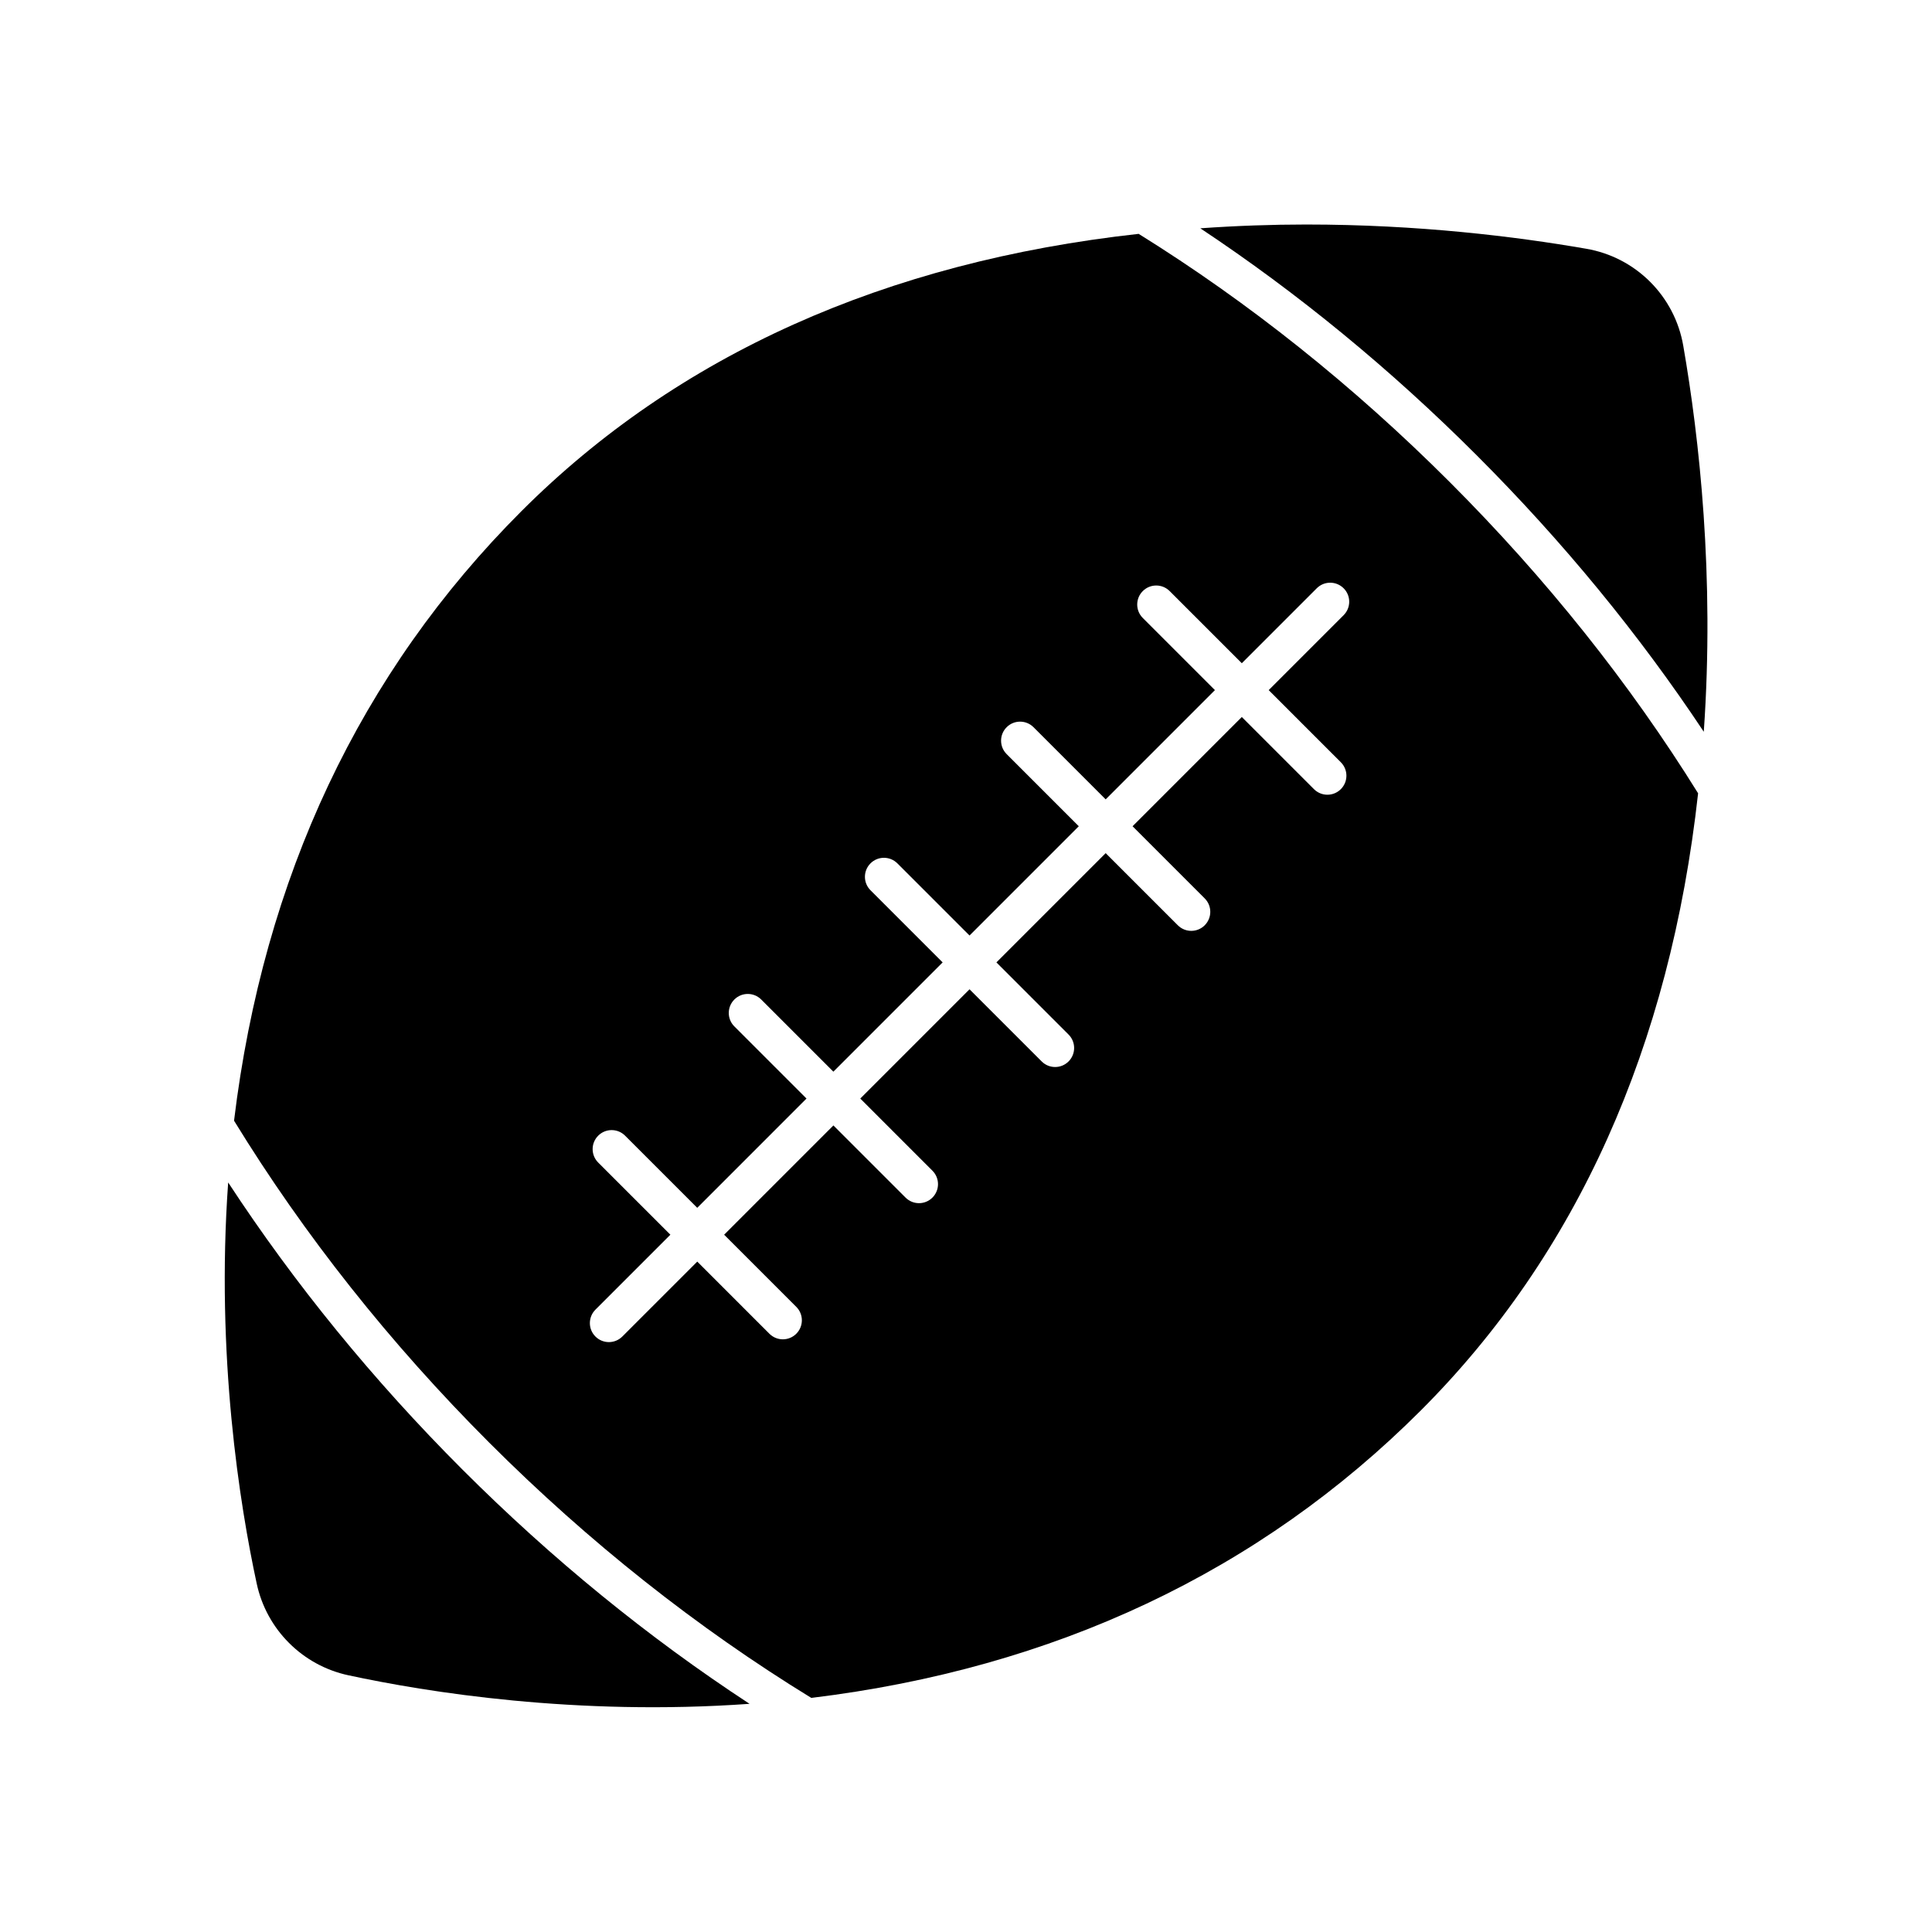
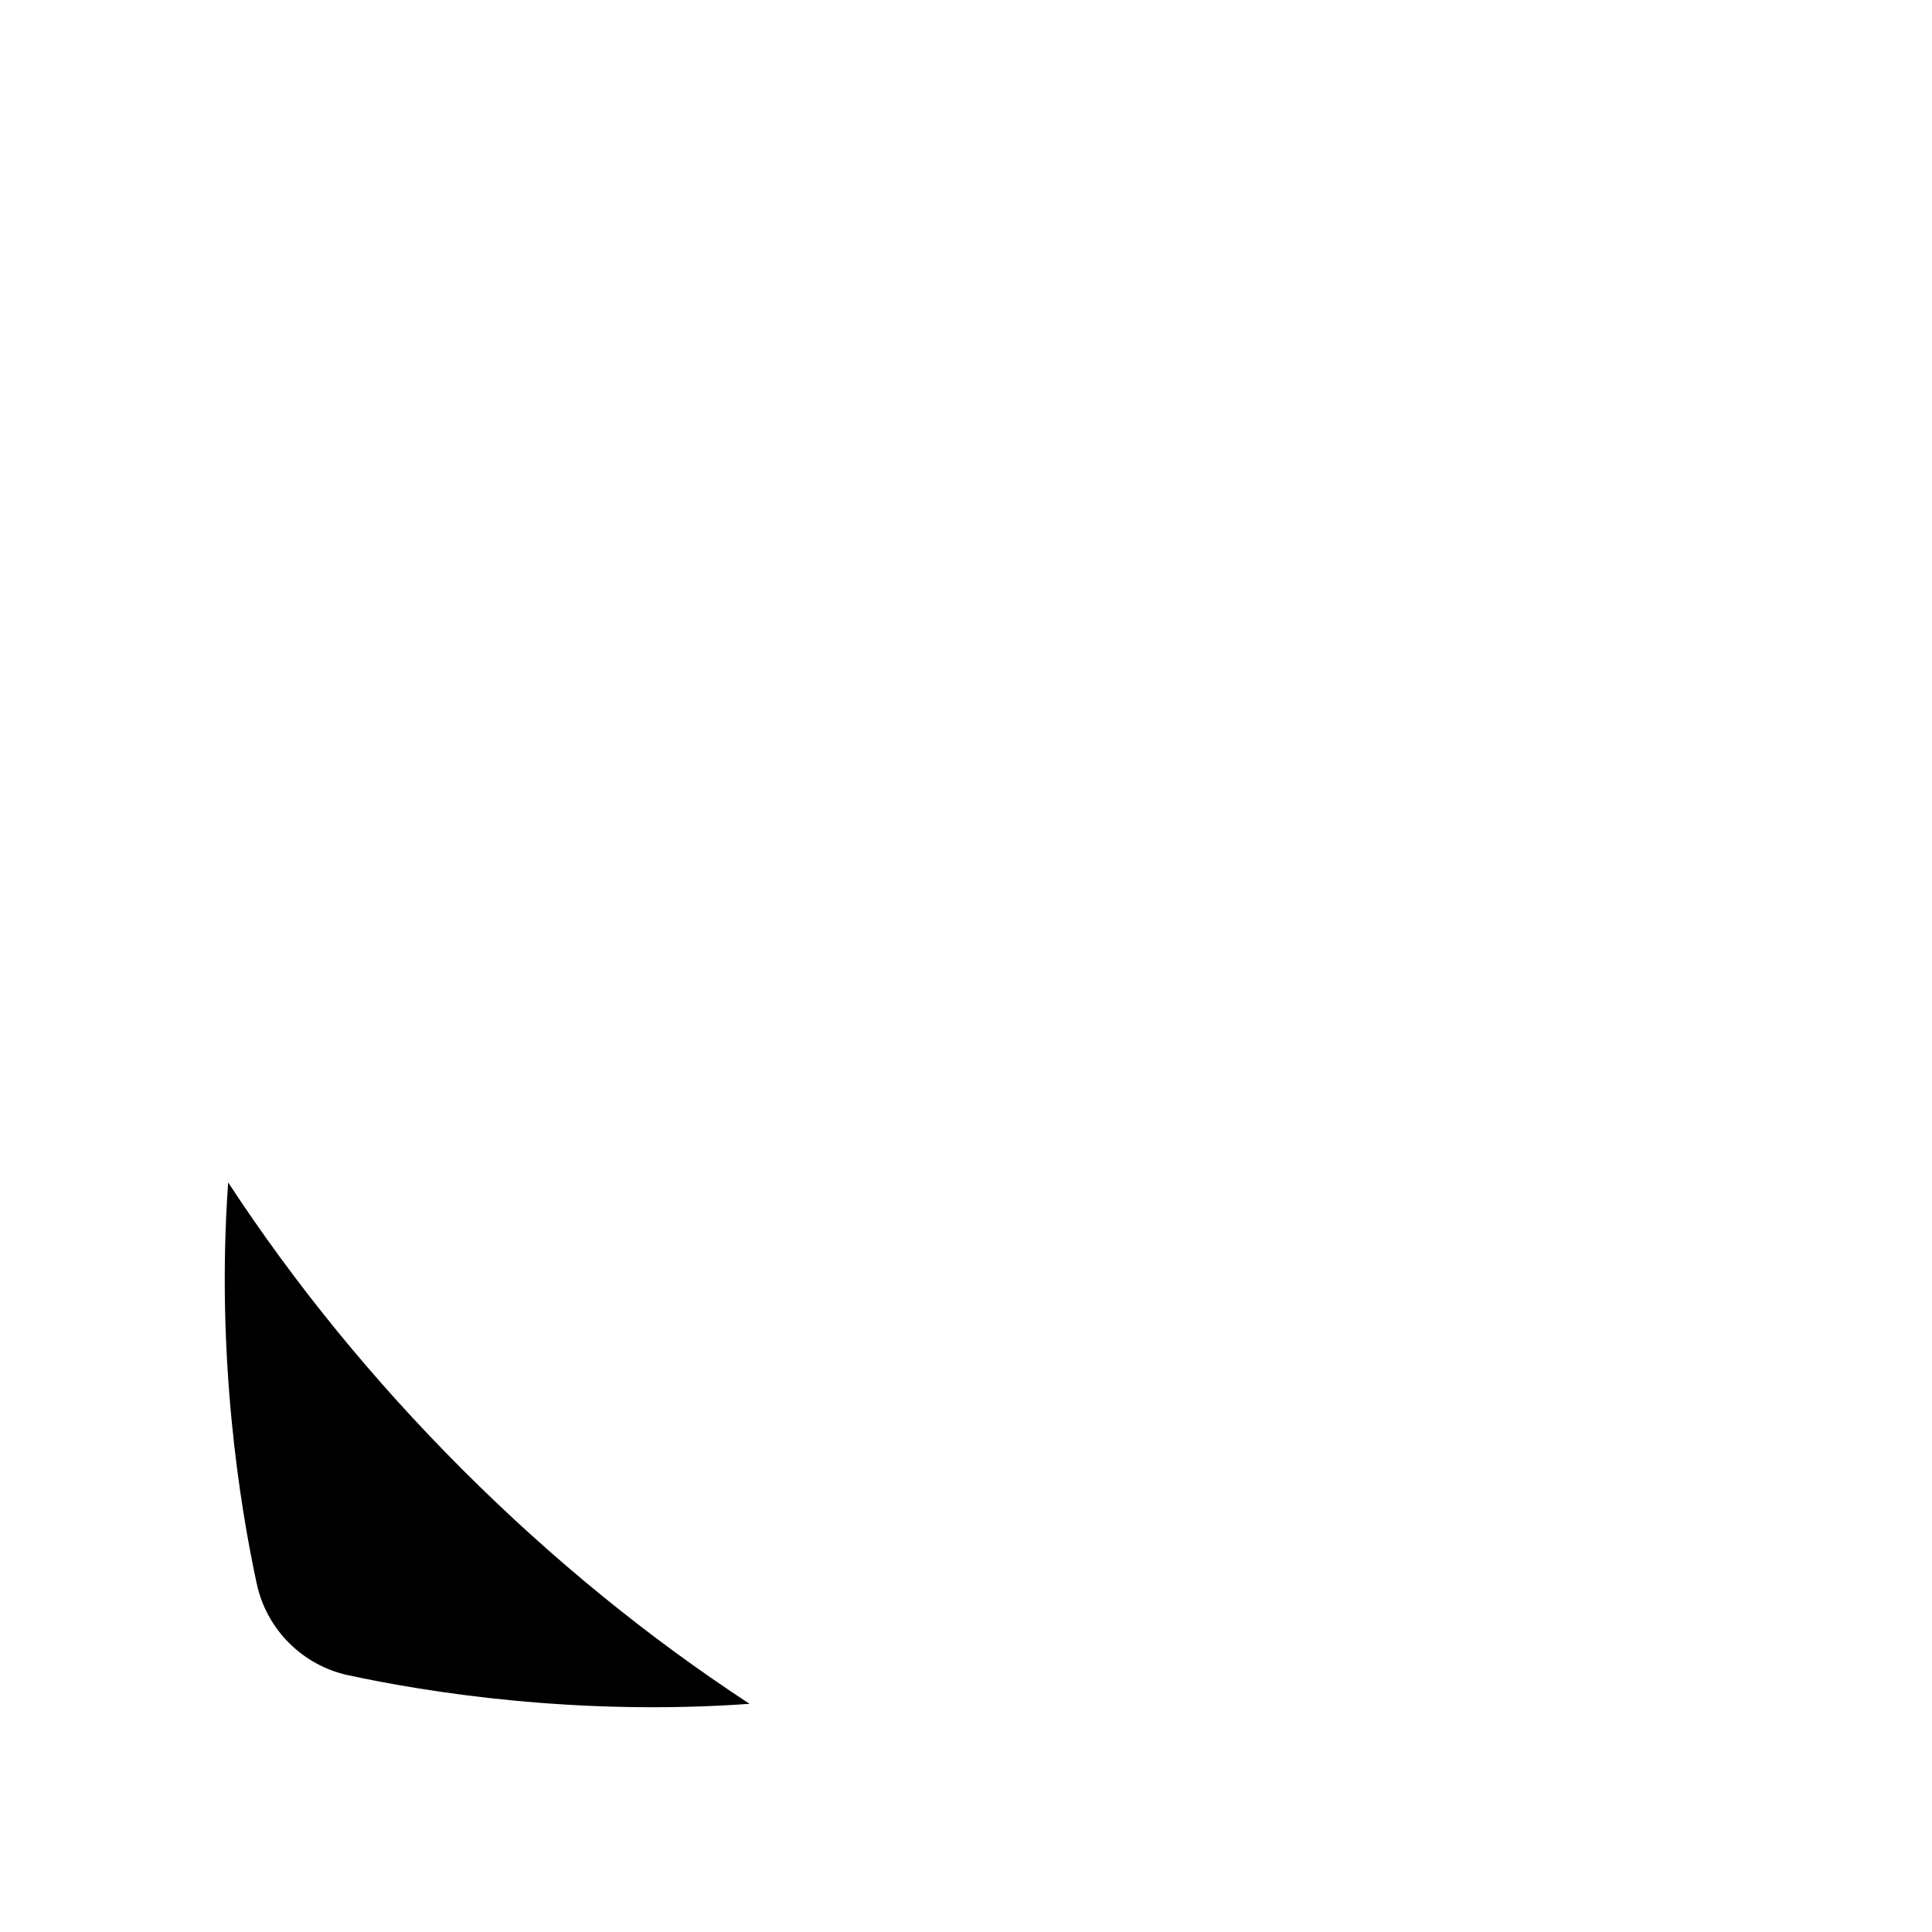
<svg xmlns="http://www.w3.org/2000/svg" fill="#000000" width="800px" height="800px" version="1.1" viewBox="144 144 512 512">
  <g>
    <path d="m236.35 587.97c20.633 4.449 60.301 10.848 106.29 7.562-26.895-17.602-52.438-38.43-76.086-62.078-23.652-23.652-44.48-49.203-62.086-76.09-3.289 45.984 3.109 85.652 7.559 106.28 2.598 12.184 12.148 21.723 24.32 24.328z" />
-     <path d="m359 593.96c64.441-7.824 118.78-33.43 161.53-76.172 41.348-41.348 66.051-96.383 73.484-163.56-18.117-29.152-40.234-56.891-65.801-82.457-25.555-25.555-53.297-47.672-82.457-65.797-67.18 7.43-122.2 32.133-163.56 73.48-42.75 42.754-68.352 97.102-76.172 161.54 18.574 30.293 41.312 59 67.641 85.332 26.324 26.316 55.031 49.051 85.332 67.633zm-56.469-141.87c-1.969-1.969-1.969-5.152 0-7.125 1.969-1.969 5.152-1.969 7.125 0l19.121 19.121 28.953-28.957-19.121-19.121c-1.969-1.969-1.969-5.152 0-7.125 1.969-1.969 5.152-1.969 7.125 0l19.121 19.121 28.957-28.957-19.121-19.121c-1.969-1.969-1.969-5.152 0-7.125 1.969-1.969 5.152-1.969 7.125 0l19.121 19.121 28.957-28.957-19.121-19.121c-1.969-1.969-1.969-5.152 0-7.125 1.969-1.969 5.152-1.969 7.125 0l19.121 19.121 28.953-28.953-19.121-19.121c-1.969-1.969-1.969-5.152 0-7.125 1.969-1.969 5.152-1.969 7.125 0l19.121 19.121 19.859-19.863c1.969-1.969 5.152-1.969 7.125 0 1.969 1.969 1.969 5.152 0 7.125l-19.863 19.863 19.121 19.121c1.969 1.969 1.969 5.152 0 7.125-0.984 0.984-2.273 1.477-3.562 1.477s-2.578-0.492-3.562-1.477l-19.121-19.121-28.953 28.953 19.121 19.121c1.969 1.969 1.969 5.152 0 7.125-0.984 0.984-2.273 1.477-3.562 1.477s-2.578-0.492-3.562-1.477l-19.121-19.121-28.957 28.957 19.121 19.121c1.969 1.969 1.969 5.152 0 7.125-0.984 0.984-2.273 1.477-3.562 1.477-1.289 0-2.578-0.492-3.562-1.477l-19.121-19.121-28.953 28.957 19.121 19.121c1.969 1.969 1.969 5.152 0 7.125-0.984 0.984-2.273 1.477-3.562 1.477-1.289 0-2.578-0.492-3.562-1.477l-19.121-19.121-28.957 28.957 19.121 19.121c1.969 1.969 1.969 5.152 0 7.125-0.984 0.984-2.273 1.477-3.562 1.477-1.289 0-2.578-0.492-3.562-1.477l-19.121-19.121-19.859 19.859c-0.984 0.984-2.273 1.477-3.562 1.477-1.289 0-2.578-0.492-3.562-1.477-1.969-1.969-1.969-5.152 0-7.125l19.859-19.859z" />
-     <path d="m595.52 337.92c2.891-41.273-1.188-77.828-5.426-102.22-2.238-13.199-12.59-23.547-25.766-25.785-18.711-3.254-44.551-6.418-74.188-6.418-9.02 0-18.414 0.328-28.047 1.004 25.797 17.121 50.387 37.293 73.25 60.16 22.879 22.883 43.062 47.477 60.176 73.262z" />
  </g>
</svg>